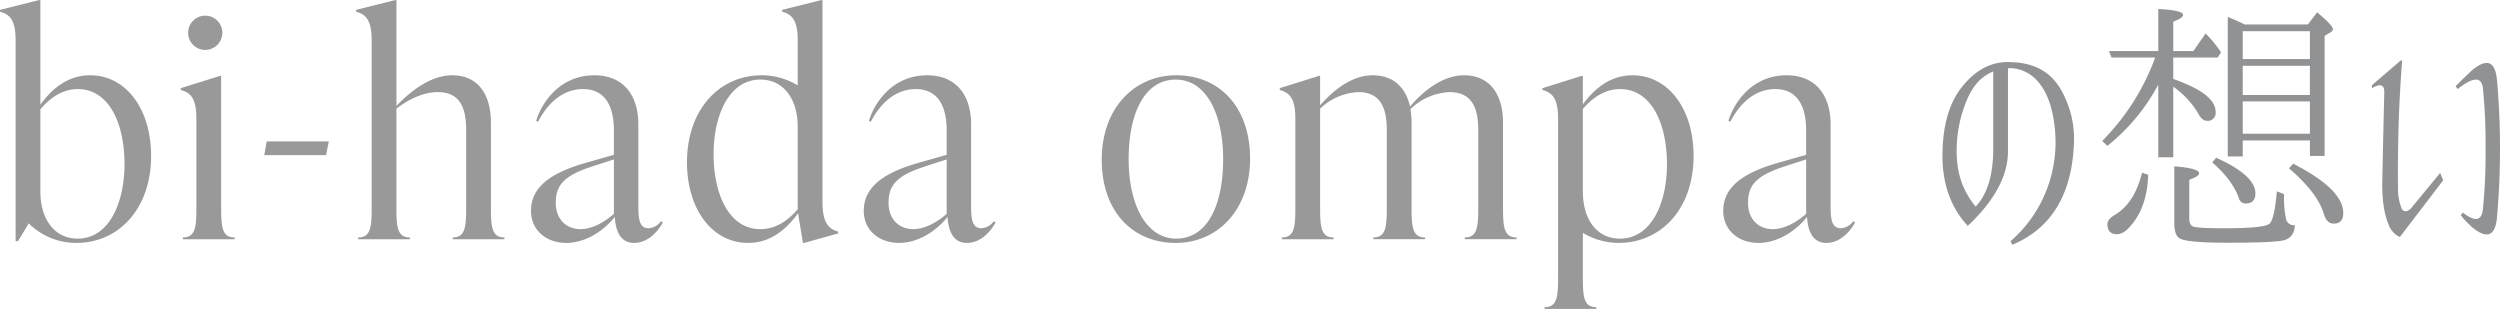
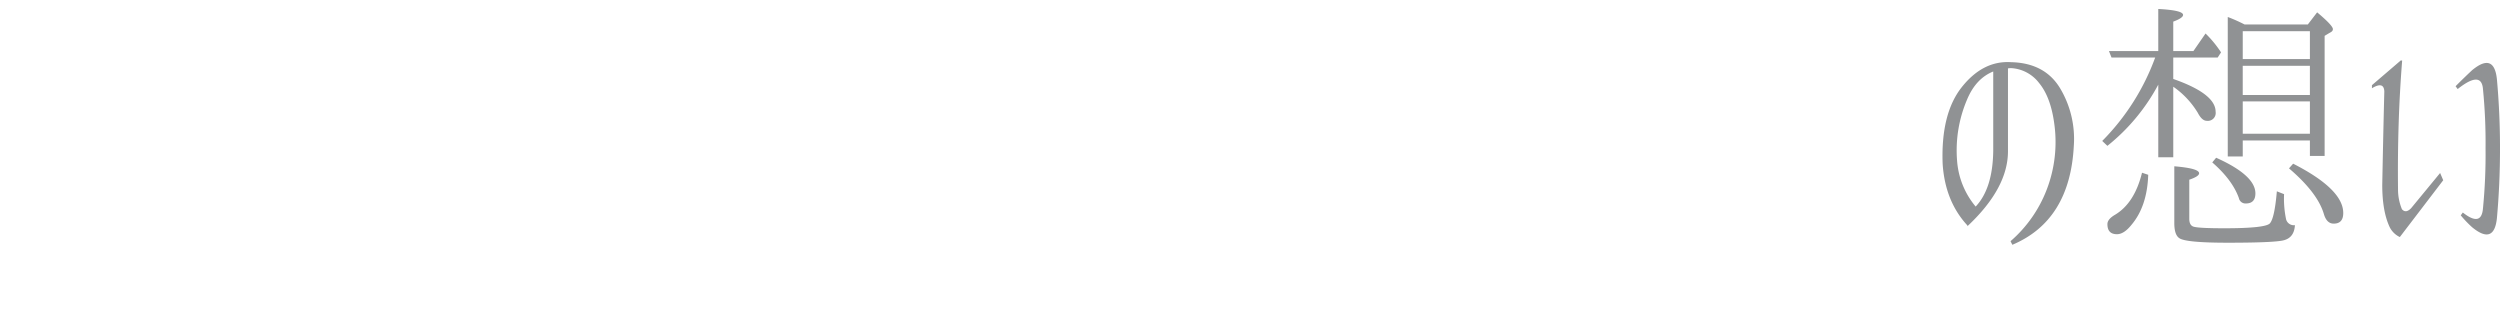
<svg xmlns="http://www.w3.org/2000/svg" id="title" width="652.187" height="80.6" viewBox="0 0 652.187 80.6">
  <defs>
    <style>
      .cls-1 {
        fill: #999;
      }

      .cls-1, .cls-2 {
        fill-rule: evenodd;
      }

      .cls-2 {
        fill: #909294;
      }
    </style>
  </defs>
-   <path id="bi-hada_ompa" data-name="bi-hada ompa" class="cls-1" d="M72.916,4281.45c-5.745,0-9.894,3.36-13.006,7.67v-27.29H59.591l-10.214,2.55v0.48c2.713,0.72,4.069,2.39,4.069,7.5v52.34h0.638l2.793-4.62a17.491,17.491,0,0,0,12.448,5.1c11.091,0,19.47-9.01,19.47-22.66C88.8,4290.15,82.172,4281.45,72.916,4281.45Zm-3.272,42.61c-6.144,0-9.735-5.18-9.735-12.28v-21.47c2.474-2.87,5.665-5.26,9.735-5.26,8.219,0,12.208,9.01,12.208,19.55C81.853,4314.81,77.784,4324.06,69.645,4324.06ZM103,4274.83a4.466,4.466,0,1,0-4.548-4.47A4.459,4.459,0,0,0,103,4274.83Zm7.581,49.39v-0.47c-3.272,0-3.511-2.72-3.511-7.82v-34.32h-0.319l-10.214,3.2v0.48c2.713,0.71,4.07,2.39,4.07,7.5v23.14c0,5.1-.24,7.82-3.511,7.82v0.47h13.485Zm23.858-21.94,0.718-3.59h-16.2l-0.639,3.59h16.119Zm43.008-8.38c0-8.06-3.83-12.45-10.054-12.45-5.346,0-10.373,3.6-14.6,7.98v-27.6h-0.32l-10.213,2.55v0.48c2.713,0.72,4.069,2.39,4.069,7.5v43.57c0,5.1-.239,7.82-3.511,7.82v0.47H156.3v-0.47c-3.272,0-3.511-2.72-3.511-7.82v-25.78c3.431-2.63,7.261-4.31,10.772-4.31,5.585,0,7.421,3.75,7.421,9.82v20.27c0,5.1-.24,7.82-3.511,7.82v0.47h13.485v-0.47c-3.272,0-3.511-2.72-3.511-7.82V4293.9Zm44.364,25.62a4.262,4.262,0,0,1-3.271,1.83c-2.474,0-2.634-2.71-2.634-5.98V4294.3c0-7.5-3.75-12.85-11.49-12.85-9.256,0-13.884,7.51-15.161,11.89l0.479,0.24c2.474-4.78,6.384-8.53,11.73-8.53,8.059,0,8.059,8.69,8.059,11.01v6.14l-7.58,2.16c-9.656,2.79-14.044,6.7-14.044,12.44,0,4.95,3.83,8.38,9.256,8.38,4.548,0,9.336-2.71,12.607-6.78,0.16,2.87,1.038,6.78,5.027,6.78,3.591,0,6.224-2.95,7.5-5.34Zm-20.986,2.07c-3.75,0-6.463-2.63-6.463-6.86,0-4.63,2.155-7.1,9.5-9.5l5.665-1.83v14.2C207.366,4319.52,204.014,4321.59,200.822,4321.59Zm63.116-59.76h-0.319l-10.213,2.55v0.48c2.713,0.72,4.069,2.39,4.069,7.5v11.73a18.03,18.03,0,0,0-9.416-2.64c-11.091,0-19.469,9.02-19.469,22.67,0,12.36,6.623,21.06,15.959,21.06,5.745,0,9.894-3.43,13.006-7.74l1.277,7.74h0.319l8.857-2.47v-0.48c-2.793-.8-4.07-2.71-4.07-7.82v-52.58Zm-16.2,59.76c-8.139,0-12.208-9.02-12.208-19.55,0-10.21,4.069-19.47,12.208-19.47,6.144,0,9.735,5.19,9.735,12.29v21.54C255,4319.28,251.81,4321.59,247.74,4321.59Zm60.882-2.07a4.263,4.263,0,0,1-3.272,1.83c-2.473,0-2.633-2.71-2.633-5.98V4294.3c0-7.5-3.75-12.85-11.49-12.85-9.256,0-13.884,7.51-15.161,11.89l0.479,0.24c2.473-4.78,6.383-8.53,11.729-8.53,8.06,0,8.06,8.69,8.06,11.01v6.14l-7.581,2.16c-9.655,2.79-14.044,6.7-14.044,12.44,0,4.95,3.831,8.38,9.257,8.38,4.548,0,9.335-2.71,12.607-6.78,0.16,2.87,1.037,6.78,5.027,6.78,3.591,0,6.224-2.95,7.5-5.34Zm-20.986,2.07c-3.75,0-6.463-2.63-6.463-6.86,0-4.63,2.154-7.1,9.5-9.5l5.666-1.83v14.2C294.179,4319.52,290.828,4321.59,287.636,4321.59Zm68.462,3.59c11.091,0,19.39-8.78,19.39-22.02,0-13.41-7.98-21.71-19.231-21.71-11.171,0-19.469,8.78-19.469,22.03C336.788,4316.88,344.767,4325.18,356.1,4325.18Zm0.159-1.12c-8.059,0-12.448-9.17-12.448-20.74,0-12.05,4.229-20.75,12.289-20.75s12.368,9.18,12.368,20.75C368.466,4315.37,364.316,4324.06,356.257,4324.06Zm85.219-30.16c0-8.06-3.91-12.45-10.134-12.45-5.346,0-10.293,3.68-14.123,8.14-1.2-5.26-4.628-8.14-9.735-8.14-5.267,0-9.895,3.52-13.725,7.82v-7.66H393.44l-10.214,3.2v0.48c2.713,0.71,4.07,2.39,4.07,7.5v23.14c0,5.1-.239,7.82-3.511,7.82v0.47H397.27v-0.47c-3.271,0-3.511-2.72-3.511-7.82v-25.78a15.409,15.409,0,0,1,9.974-4.31c5.506,0,7.421,3.75,7.421,9.82v20.27c0,5.1-.239,7.82-3.511,7.82v0.47h13.486v-0.47c-3.272,0-3.511-2.72-3.511-7.82V4293.9a17.193,17.193,0,0,0-.32-3.59,15.566,15.566,0,0,1,10.214-4.47c5.586,0,7.5,3.75,7.5,9.82v20.27c0,5.1-.24,7.82-3.511,7.82v0.47h13.485v-0.47c-3.272,0-3.511-2.72-3.511-7.82V4293.9Zm33.751-12.45c-5.665,0-9.815,3.36-12.927,7.59v-7.43h-0.319l-10.213,3.2v0.48c2.713,0.71,4.069,2.39,4.069,7.5v41.33c0,5.11-.239,7.82-3.511,7.82v0.48h13.485v-0.48c-3.271,0-3.511-2.71-3.511-7.82v-11.57a18.049,18.049,0,0,0,9.336,2.63c11.172,0,19.55-9.01,19.55-22.66C491.186,4290.15,484.563,4281.45,475.227,4281.45Zm-3.271,42.61c-6.145,0-9.656-5.18-9.656-12.28v-21.55c2.474-2.87,5.666-5.18,9.735-5.18,8.139,0,12.209,9.01,12.209,19.55C484.244,4314.81,480.174,4324.06,471.956,4324.06Zm60.881-4.54a4.262,4.262,0,0,1-3.271,1.83c-2.474,0-2.634-2.71-2.634-5.98V4294.3c0-7.5-3.75-12.85-11.49-12.85-9.256,0-13.884,7.51-15.161,11.89l0.479,0.24c2.474-4.78,6.383-8.53,11.73-8.53,8.059,0,8.059,8.69,8.059,11.01v6.14l-7.581,2.16c-9.655,2.79-14.043,6.7-14.043,12.44,0,4.95,3.83,8.38,9.256,8.38,4.548,0,9.336-2.71,12.607-6.78,0.16,2.87,1.038,6.78,5.027,6.78,3.591,0,6.224-2.95,7.5-5.34Zm-20.986,2.07c-3.75,0-6.463-2.63-6.463-6.86,0-4.63,2.154-7.1,9.5-9.5l5.666-1.83v14.2C518.394,4319.52,515.043,4321.59,511.851,4321.59Z" transform="translate(-49.375 -4261.81)" />
  <path id="の想い" class="cls-2" d="M573.2,4279.65a5.509,5.509,0,0,1,.808-0.07,9.87,9.87,0,0,1,7.278,3.84q3.031,3.645,3.975,10.51a34.518,34.518,0,0,1-1.954,17.36,33.764,33.764,0,0,1-9.434,13.44l0.472,0.94q15.026-6.33,16.037-25.81a25.753,25.753,0,0,0-3.5-14.89q-3.976-6.735-12.87-6.94-7.277-.465-12.8,6.44t-5.054,19.98q0.606,9.84,6.469,16.17v0.2q10.645-9.975,10.579-19.68v-21.49Zm-8.423,36.05a20.947,20.947,0,0,1-4.852-12,33.751,33.751,0,0,1,2.628-15.96q2.291-5.46,6.806-7.28v20.75q-0.137,9.78-4.582,14.49h0Zm65.765-49.46v36.39h3.909v-4.18h17.519v4.04h3.841v-31.33l1.685-1.01a0.829,0.829,0,0,0,.471-0.74q0-.945-4.11-4.38l-2.426,3.16H634.919a41.868,41.868,0,0,0-4.38-1.95h0Zm21.428,20.35H634.448v-7.61h17.519v7.61Zm-17.519-9.37v-7.27h17.519v7.27H634.448Zm0,19.48v-8.43h17.519v8.43H634.448Zm-22.035,6.13h3.909v-18.4a22.393,22.393,0,0,1,6.4,6.81c0.718,1.39,1.5,2.09,2.358,2.09a2.057,2.057,0,0,0,2.291-2.36q0-4.71-11.05-8.56v-5.59h11.59l0.875-1.35a29.023,29.023,0,0,0-4.042-4.92l-3.167,4.58h-5.256v-7.68c1.706-.63,2.56-1.21,2.56-1.75,0-.81-2.156-1.32-6.469-1.55v10.98h-12.87l0.674,1.69h11.388a60.142,60.142,0,0,1-13.814,21.76l1.348,1.28a51.321,51.321,0,0,0,13.274-15.97v18.94Zm14.083,1.35q5.256,4.575,6.941,9.3a1.744,1.744,0,0,0,1.819,1.41c1.662,0,2.493-.88,2.493-2.63q0-4.71-10.242-9.3Zm-25.4,13.68c-1.3.76-1.954,1.57-1.954,2.42,0,1.75.831,2.63,2.493,2.63q1.82,0,3.774-2.43,4.109-4.845,4.38-13.07l-1.618-.54q-1.954,7.95-7.075,10.99h0Zm45.416-12.13q7.479,6.39,9.1,11.92c0.494,1.67,1.347,2.5,2.56,2.5,1.662,0,2.494-.92,2.494-2.77q0-6.2-13.073-12.87Zm-3.167,5.99c-0.4,4.68-1.011,7.46-1.819,8.36q-1.147,1.275-11.792,1.28-6.739,0-8.086-.41c-0.764-.22-1.146-0.92-1.146-2.08v-10.18q2.561-.87,2.561-1.68c0-.86-2.156-1.46-6.469-1.82v14.82c0,2.02.427,3.33,1.28,3.91q1.619,1.215,12.8,1.21,10.983,0,14.016-.54c2.111-.36,3.234-1.7,3.369-4.04a2.093,2.093,0,0,1-2.291-1.48,25.966,25.966,0,0,1-.539-6.61Zm24.8-26.88q3.1-1.89,3.234.81-0.27,10.365-.539,24.39,0,6.81,1.887,10.91a5.613,5.613,0,0,0,2.7,2.7l11.321-14.82-0.809-1.89-7.547,9.16q-1.414,1.485-2.426.27a13.421,13.421,0,0,1-1.01-5.12q-0.2-17.655,1.078-33.62l-0.337-.07-7.547,6.47v0.81Zm22.371,0.2q6.2-4.92,6.6,0a141.243,141.243,0,0,1,.673,15.43,144.139,144.139,0,0,1-.673,15.7q-0.4,4.92-5.256,1.08l-0.539.74a29.311,29.311,0,0,0,2.965,3.1q5.726,4.71,6.468-2.36,0.809-8.895.809-18.26,0-9.09-.809-17.99-0.743-7.08-6.468-2.36c-1.3,1.21-2.741,2.61-4.313,4.18Z" transform="translate(-49.375 -4261.81)" />
</svg>